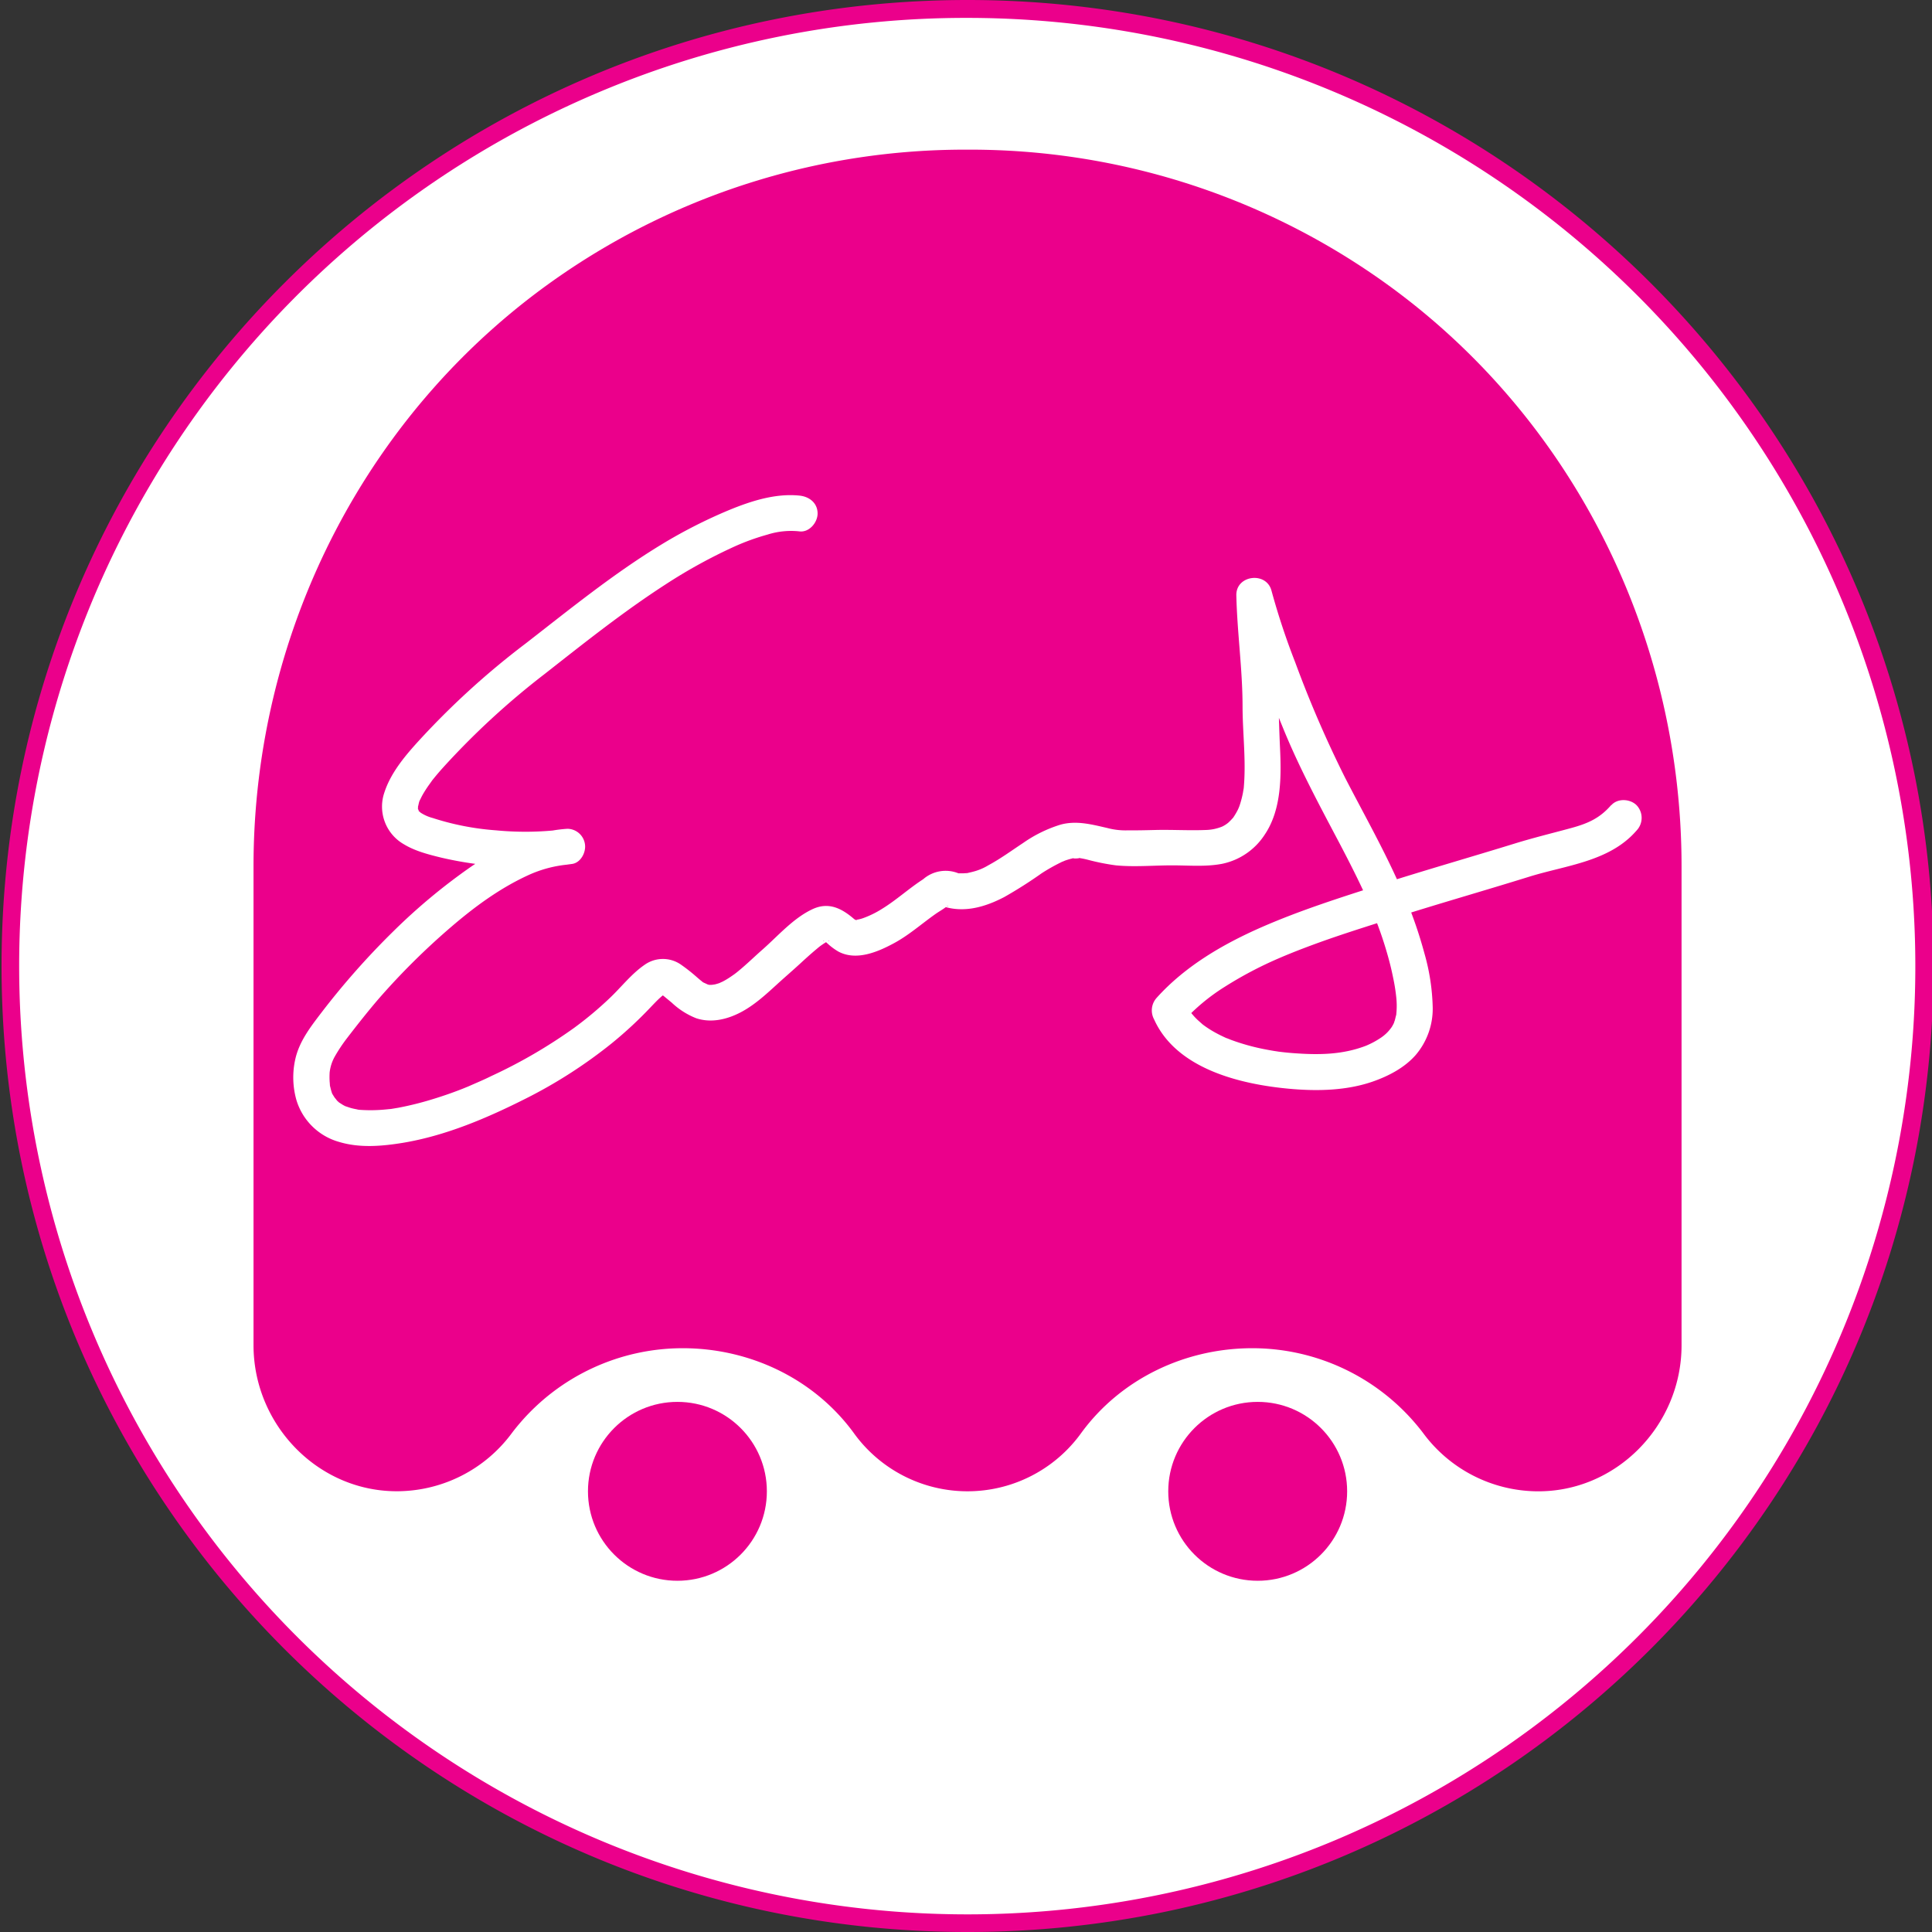
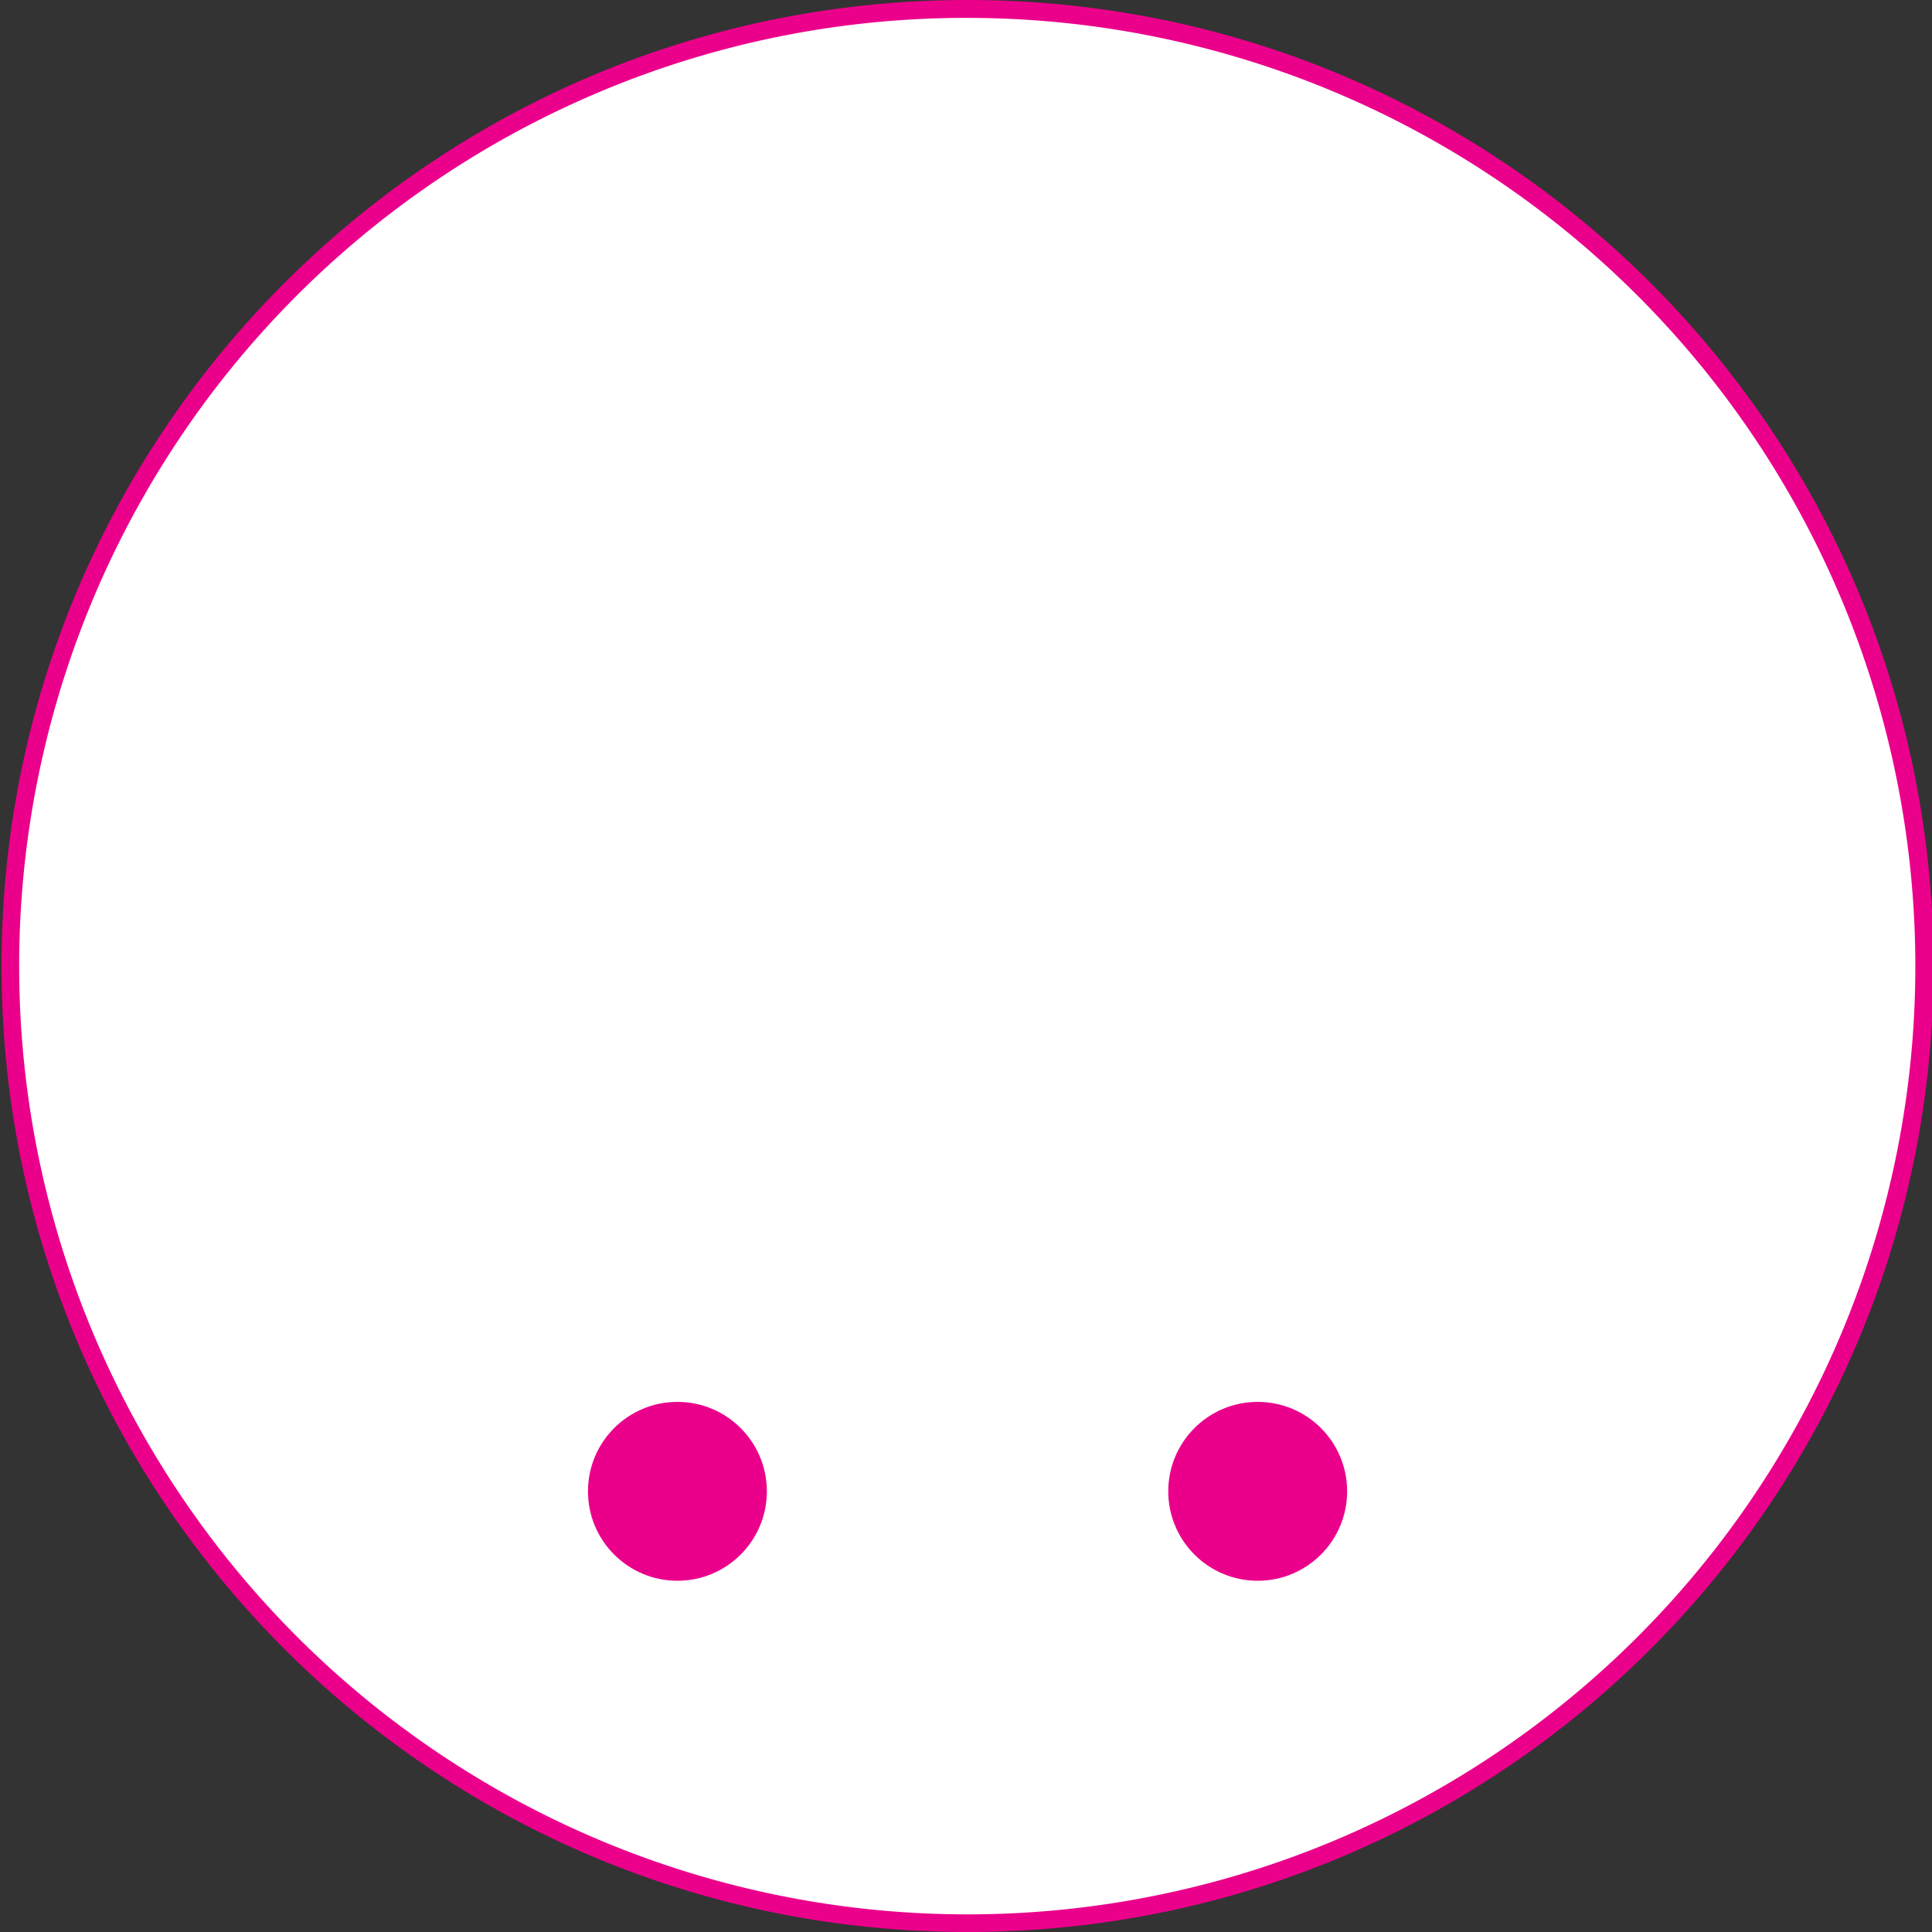
<svg xmlns="http://www.w3.org/2000/svg" id="Layer_1" data-name="Layer 1" viewBox="0 0 540 540">
  <rect x="0" y="0" width="540" height="540" fill="#333333" stroke="none" />
  <defs>
    <style>.cls-1{fill:#fff;}.cls-2{fill:#eb008b;}</style>
  </defs>
  <path class="cls-1" d="M270.43,537.5A267.5,267.5,0,0,1,81.28,80.85a267.5,267.5,0,1,1,378.3,378.3A265.76,265.76,0,0,1,270.43,537.5Z" />
  <path class="cls-2" d="M270.43,5A265.07,265.07,0,0,1,373.58,514.18,265.07,265.07,0,0,1,167.28,25.82,263.5,263.5,0,0,1,270.43,5m0-5C121.32,0,.43,120.88.43,270s120.89,270,270,270,270-120.88,270-270S419.55,0,270.43,0Z" />
  <circle class="cls-2" cx="189.34" cy="416.83" r="25" />
  <circle class="cls-2" cx="351.53" cy="416.83" r="25" />
-   <path class="cls-2" d="M383.17,76.3C437.89,113.49,470,176,470,242.11V376c0,22.45-18.36,41.27-40.8,40.82a40,40,0,0,1-31.22-16c-.7-.94-1.43-1.86-2.19-2.75A59.92,59.92,0,0,0,350,376.83c-18.73,0-36.67,8.52-47.74,23.62a39.15,39.15,0,0,1-63.68,0c-11.07-15.1-29-23.62-47.74-23.62a59.92,59.92,0,0,0-45.77,21.22c-.76.89-1.49,1.81-2.19,2.75a40,40,0,0,1-31.22,16c-22.44.45-40.8-18.37-40.8-40.82V242.11C70.87,176,103,113.49,157.7,76.3A199,199,0,0,1,270,41.83h.9A199.09,199.09,0,0,1,383.17,76.3Z" />
-   <path class="cls-1" d="M450.35,225c-3.22,3.73-6.56,5.17-11.24,6.45-5.25,1.43-10.49,2.7-15.7,4.31-12.31,3.8-24.68,7.34-37,11.26-3.37,1.08-4.27,4.32-3,7.34a104.22,104.22,0,0,1,4.37,12.36q.95,3.28,1.62,6.63a50.64,50.64,0,0,1,.83,5.13,22.46,22.46,0,0,1,0,5.31c0-.27.18-.72-.07.18-.11.41-.19.82-.31,1.23-.06.17-.42,1.18-.12.47a11.78,11.78,0,0,1-.72,1.36,11.22,11.22,0,0,1-2.93,2.94,23.62,23.62,0,0,1-4.31,2.33c-6.51,2.49-13,2.59-20.09,2.07-1.44-.1-2.87-.25-4.3-.43-.9-.12,1.19.2-.3-.05l-.93-.14q-1.41-.23-2.82-.51a60.33,60.33,0,0,1-9.24-2.59l-.88-.35c-.55-.22-.59-.23-.11,0l-.64-.29c-.77-.36-1.54-.73-2.29-1.13a29.26,29.26,0,0,1-4.16-2.65c.75.59,0,0-.18-.18-.38-.34-.76-.67-1.12-1-.52-.5-1-1-1.46-1.56-.92-1,.48.8-.26-.33-.23-.35-.48-.7-.7-1.06a19.54,19.54,0,0,1-1.18-2.27l-.78,6.06a56,56,0,0,1,12.06-10.12,108.1,108.1,0,0,1,15.06-7.93c4.62-2,10.27-4.11,15.5-5.9s10.72-3.51,16.09-5.23c3.36-1.08,4.28-4.33,3-7.35-4.7-11-10.6-21.35-16.06-31.94A315.33,315.33,0,0,1,362,185.08a198.37,198.37,0,0,1-6.62-20c-1.43-5.41-9.94-4.37-9.82,1.32.23,10.32,1.72,20.55,1.74,30.9,0,7.55,1,15,.36,22.6-.13,1.62.19-.91-.08.67-.06.33-.11.65-.17,1a27.83,27.83,0,0,1-.7,2.83c-.09.31-.19.61-.3.91,0,.09-.64,1.48-.2.55a18.7,18.7,0,0,1-1.49,2.61c-.48.69.78-.76-.22.26a16.7,16.7,0,0,1-1.18,1.2,8.14,8.14,0,0,1-1.76,1.12,13.89,13.89,0,0,1-2.32.69,13.54,13.54,0,0,1-2.41.25c-4.7.18-9.43-.13-14.14,0-2.46.06-4.92.12-7.38.09a19.55,19.55,0,0,1-5.77-.64c-4.39-1-8.66-2.18-13.15-.94A37.31,37.31,0,0,0,286,235.59c-3.24,2.14-6.37,4.44-9.79,6.28a15.55,15.55,0,0,1-4.3,1.79c-.46.13-.94.22-1.41.34-.93.24-.35.07-.1,0a11.87,11.87,0,0,1-1.58.1l-1.05,0c.61.1.65.1.13,0a9.54,9.54,0,0,0-9.87,1.65c-4,2.58-7.46,5.8-11.49,8.27a27,27,0,0,1-5.15,2.55,8.75,8.75,0,0,1-2.13.52c-1.72.12.42-.13.19.21a5.73,5.73,0,0,1-.75-.45c.42.34.4.33,0,0-3.48-3-7.12-4.81-11.57-2.75-5.35,2.48-9.64,7.46-14,11.3-1.3,1.14-2.56,2.32-3.84,3.48-.75.68-1.5,1.35-2.27,2l-.78.65-.8.64c.35-.27.28-.23-.19.13-.67.47-1.34.94-2.05,1.37-.41.25-.82.48-1.25.7-.09.05-1.49.65-.49.27a17.69,17.69,0,0,1-2.12.62c1.12-.26-.13,0-.38,0a6.18,6.18,0,0,1-.86,0c.62.1.63.09.05,0-.28-.1-.57-.16-.85-.26,1,.35-.4-.25-.5-.3-1.21-.6.54.52-.75-.51-.39-.31-.76-.63-1.14-.95a48.85,48.85,0,0,0-4.69-3.7,8.83,8.83,0,0,0-10.11.17c-3.65,2.52-6.45,6.19-9.65,9.22a100.21,100.21,0,0,1-10,8.37,141.78,141.78,0,0,1-23.12,13.45c-2,1-4.1,1.88-6.17,2.79-1.37.61.73-.28-.2.09l-1.57.64q-3.23,1.28-6.52,2.34c-2.52.82-5.06,1.56-7.64,2.17-1.3.31-2.61.59-3.92.84l-1.8.3c-.26.05-1.51.21-.1,0-.47.06-.94.12-1.42.16a43.45,43.45,0,0,1-7.48.12c-.33,0-1.43-.24.06,0l-.92-.15c-.5-.09-1-.2-1.49-.33s-1.12-.38-1.69-.54c-.35-.11-.64-.44.4.17-.32-.19-.69-.32-1-.5s-.78-.51-1.18-.74c-.86-.49.81.82.14.11-.19-.2-.42-.37-.61-.57s-1.13-1.53-.32-.25c-.33-.54-.66-1.06-1-1.61-.18-.32-.37-1,.07.23-.11-.3-.22-.59-.32-.89-.17-.53-.28-1.07-.42-1.61-.07-.28-.18-1.46,0-.07,0-.37-.08-.75-.1-1.12a20.5,20.5,0,0,1,0-2.6,11.78,11.78,0,0,1,1.43-4.42,45.1,45.1,0,0,1,3.39-5.1c2.86-3.72,5.76-7.41,8.84-11A197.55,197.55,0,0,1,126.19,259c6.52-5.58,13.54-10.77,21.56-14.43a34.23,34.23,0,0,1,10.84-2.91l-1.33-9.82a85.63,85.63,0,0,1-18.63.24,74.78,74.78,0,0,1-17.7-3.45,11.61,11.61,0,0,1-3-1.26c-.13-.07-.89-.59-.36-.2s0,0-.11-.11a6.38,6.38,0,0,0-.52-.52c.85.61.06.41,0-.1-.15-.82.34.87-.06-.15s-.1.83-.06-.26a3,3,0,0,0,0-.66c-.14-.6-.27.91-.06.31s.23-1,.4-1.55c.07-.24.17-.47.25-.71-.06.17-.47,1,0,.13.21-.42.41-.84.63-1.25a33.08,33.08,0,0,1,1.92-3c.34-.47.68-.95,1-1.41-.62.8.45-.53.59-.7.73-.89,1.48-1.75,2.24-2.6a217.06,217.06,0,0,1,28.43-26.2c11-8.63,22.05-17.45,33.82-25.05a145.41,145.41,0,0,1,19.35-10.63,64,64,0,0,1,9.13-3.29,21.77,21.77,0,0,1,9-.89c2.69.29,5-2.5,5-5,0-2.94-2.3-4.71-5-5-6.69-.71-13.56,1.49-19.66,4a140.3,140.3,0,0,0-19,9.67c-13.37,8.13-25.6,18.08-37.94,27.66a223,223,0,0,0-30.56,27.95c-3.59,4-7.22,8.46-8.92,13.68A12.13,12.13,0,0,0,112.93,236c3.09,1.88,6.91,2.86,10.4,3.71a101.21,101.21,0,0,0,12.24,2.07,94.51,94.51,0,0,0,24.35-.31c2.43-.35,3.91-3.29,3.58-5.48a5,5,0,0,0-4.91-4.34c-9.8.61-18.83,5.1-26.84,10.53a165.5,165.5,0,0,0-21.68,18,216.07,216.07,0,0,0-20.3,22.94c-3,3.93-6.16,8-7.25,13a23.2,23.2,0,0,0,.33,11.35,17.36,17.36,0,0,0,12,11.72c5.68,1.71,11.84,1.19,17.6.26,12.17-2,23.83-7,34.75-12.52a135.17,135.17,0,0,0,23.93-15.44,113.38,113.38,0,0,0,10.66-9.9c.73-.76,1.45-1.53,2.21-2.26.36-.35.75-.68,1.11-1,.94-.93-.73.3.27-.23.29-.15.58-.33.86-.5l-.66.3q.79-.19-.57,0c.78,0-.53-.12-.57-.12,1.17.22-.49-.51.09,0a5.27,5.27,0,0,0,.85.53c1.06.6-.8-.69.25.18l2.13,1.76a21.38,21.38,0,0,0,6.8,4.34c4.16,1.4,8.57.37,12.36-1.59s7-4.9,10.09-7.72c2.18-2,4.4-3.9,6.57-5.89,1.15-1.06,2.31-2.12,3.49-3.14.67-.58,1.35-1.14,2-1.69-.88.7.2-.14.32-.23.42-.29.83-.58,1.27-.85.19-.12.4-.22.59-.35.51-.32,1.05-.18-.1,0,1.47-.24-1.15.14-1.07-.29,0-.05,1.38.92.43.2.35.27.68.58,1,.87a17,17,0,0,0,2.81,2.05c5,2.68,11,.13,15.58-2.35,4.17-2.25,7.72-5.43,11.58-8.15,1-.7,2.05-1.27,3-2s-.7.11.25-.14c.45-.11.62.06-.55.07-1.66,0-.33,0,.33.2a16.08,16.08,0,0,0,3.65.53c4.39.16,8.7-1.39,12.53-3.39a122.37,122.37,0,0,0,10.46-6.65A52.49,52.49,0,0,1,296,241.3c.42-.21.84-.42,1.27-.61-.82.38.08,0,.3-.11a20.1,20.1,0,0,1,2.78-.79c-1.36.26,2,.15,1.11,0a24.45,24.45,0,0,1,2.68.54,62.27,62.27,0,0,0,7.76,1.54c5.19.5,10.51,0,15.72,0,4.69,0,9.37.45,14-.44a18.66,18.66,0,0,0,11.85-8.11c4.71-6.94,4.68-16.24,4.3-24.29-.44-9.2-.44-18.43-1.16-27.61-.4-5-1-10-1.07-15l-9.82,1.33c3.21,12.11,8,23.69,12.71,35.28,4.56,11.3,10.34,22,16,32.73,3.21,6.12,6.34,12.3,9.06,18.66l3-7.34c-11.46,3.67-22.94,7.28-34,12.13-10.73,4.72-21.22,10.84-29.14,19.62a5.24,5.24,0,0,0-.79,6.06c6.2,13.84,24,18.14,37.65,19.41,7.86.73,16.27.58,23.77-2.1,4.3-1.53,8.65-3.83,11.7-7.31a19.94,19.94,0,0,0,4.77-13.12,59.55,59.55,0,0,0-2.33-15.34,121.56,121.56,0,0,0-6-17.06l-3,7.35c12.72-4.07,25.56-7.71,38.31-11.68,10.34-3.22,22.48-4.2,30-12.91a5.13,5.13,0,0,0,0-7.07c-1.81-1.8-5.3-2-7.07,0Z" />
</svg>